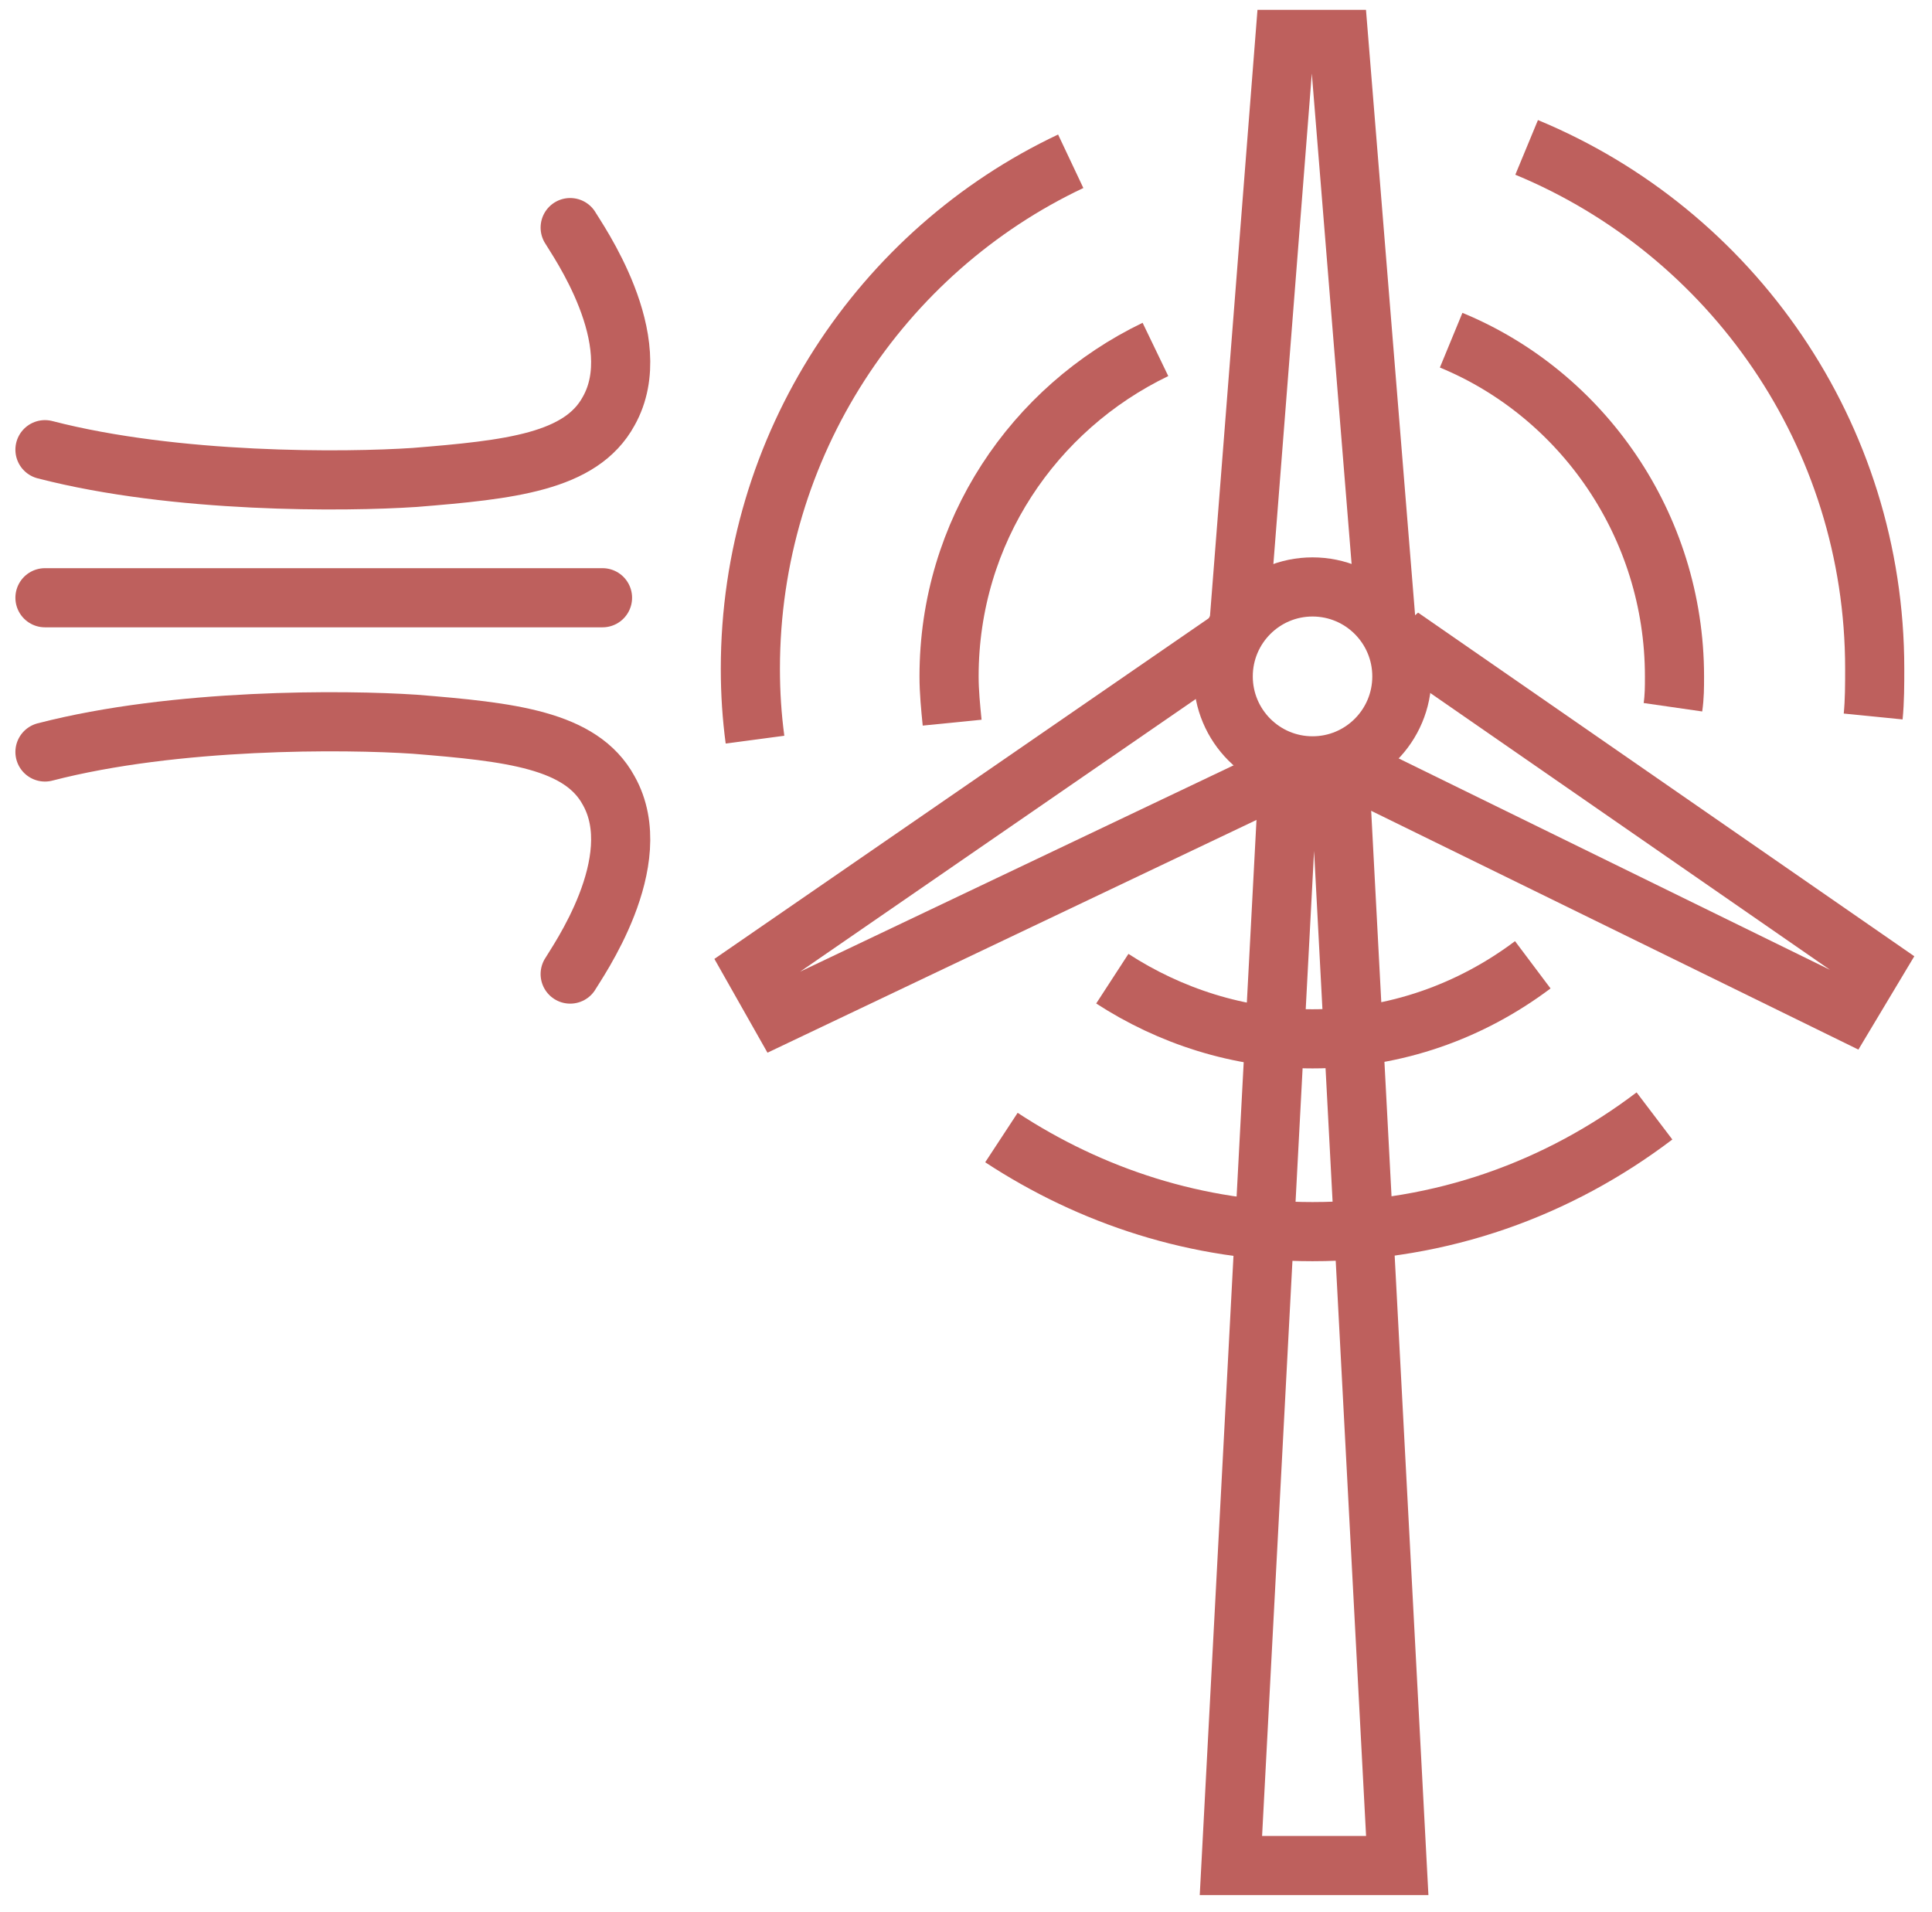
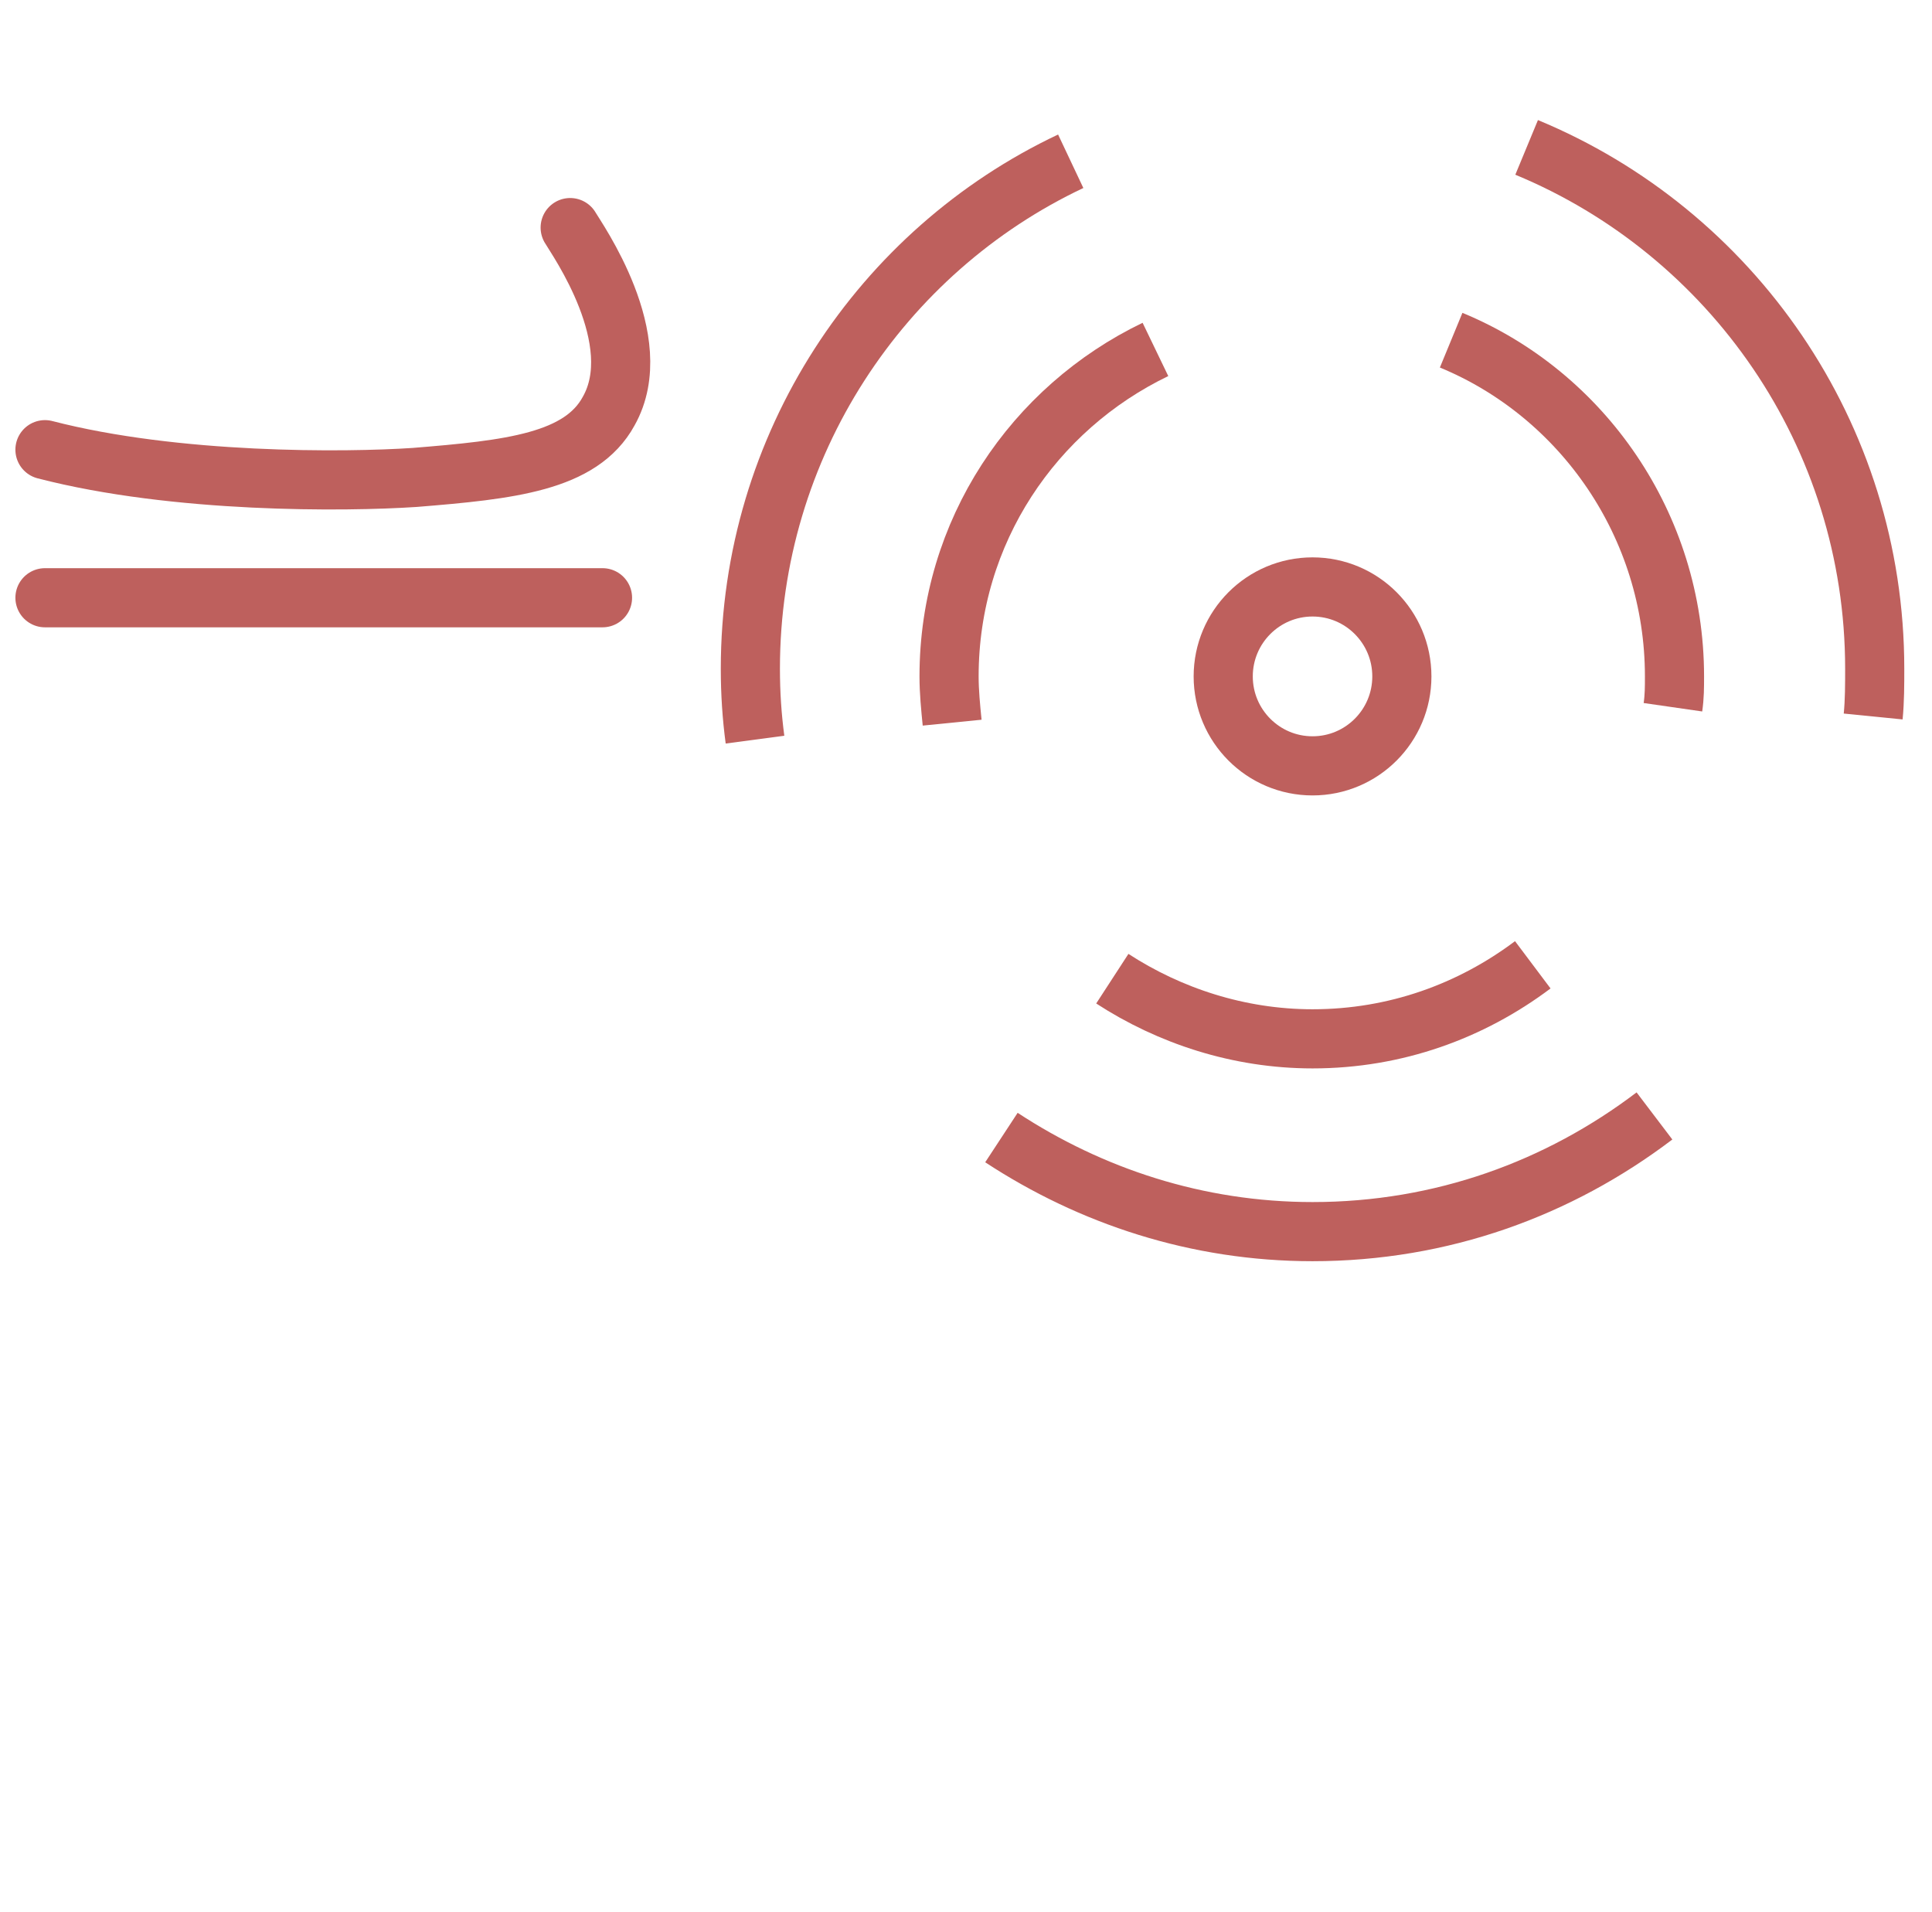
<svg xmlns="http://www.w3.org/2000/svg" width="98" height="97" viewBox="0 0 98 97" fill="none" style=" ">
-   <path d="M64.234 29.928H62.984L65.172 2H67.906L70.172 29.928H68.766" stroke="#BE605D" stroke-width="3" stroke-miterlimit="10" />
  <path d="M66.578 38.846C69.081 38.846 71.109 36.814 71.109 34.309C71.109 31.803 69.081 29.771 66.578 29.771C64.076 29.771 62.047 31.803 62.047 34.309C62.047 36.814 64.076 38.846 66.578 38.846Z" stroke="#BE605D" stroke-width="3" stroke-miterlimit="10" />
-   <path d="M64.312 39.158L64.859 39.393L39.547 51.44L38.219 49.094L61.266 33.213L61.734 34.074" stroke="#BE605D" stroke-width="3" stroke-miterlimit="10" />
-   <path d="M71.344 33.604L72.047 32.978L95.094 48.937L93.688 51.284L67.828 38.611" stroke="#BE605D" stroke-width="3" stroke-miterlimit="10" />
-   <path d="M70.875 94.623H62.438L65.328 39.862H67.984L70.875 94.623Z" stroke="#BE605D" stroke-width="3" stroke-miterlimit="10" />
  <path d="M2.281 22.809C8.922 24.53 17.516 24.452 21.031 24.217C25.875 23.826 29.469 23.435 30.875 20.853C32.906 17.255 29.234 12.091 28.922 11.544" stroke="#BE605D" stroke-width="3" stroke-miterlimit="10" stroke-linecap="round" />
  <path d="M2.281 30.319C10.641 30.319 22.203 30.319 30.562 30.319" stroke="#BE605D" stroke-width="3" stroke-miterlimit="10" stroke-linecap="round" />
-   <path d="M2.281 38.142C8.922 36.421 17.516 36.499 21.031 36.734C25.875 37.125 29.469 37.516 30.875 40.097C32.906 43.696 29.234 48.859 28.922 49.407" stroke="#BE605D" stroke-width="3" stroke-miterlimit="10" stroke-linecap="round" />
  <path d="M48.297 36.655C48.219 35.873 48.141 35.091 48.141 34.308C48.141 26.955 52.438 20.697 58.609 17.724" stroke="#BE605D" stroke-width="3" stroke-miterlimit="10" />
  <path d="M77.75 48.937C74.625 51.284 70.797 52.692 66.578 52.692C62.828 52.692 59.312 51.519 56.422 49.641" stroke="#BE605D" stroke-width="3" stroke-miterlimit="10" />
  <path d="M73.609 17.255C80.25 19.993 84.938 26.642 84.938 34.309C84.938 34.856 84.938 35.325 84.859 35.873" stroke="#BE605D" stroke-width="3" stroke-miterlimit="10" />
  <path d="M38.297 37.516C38.141 36.343 38.062 35.169 38.062 33.917C38.062 22.574 44.703 12.717 54.312 8.18" stroke="#BE605D" stroke-width="3" stroke-miterlimit="10" />
  <path d="M83.922 56.603C79.078 60.28 73.141 62.471 66.578 62.471C60.719 62.471 55.328 60.671 50.797 57.699" stroke="#BE605D" stroke-width="3" stroke-miterlimit="10" />
  <path d="M77.438 7.476C87.828 11.779 95.094 22.027 95.094 33.917C95.094 34.7 95.094 35.56 95.016 36.342" stroke="#BE605D" stroke-width="3" stroke-miterlimit="10" />
</svg>